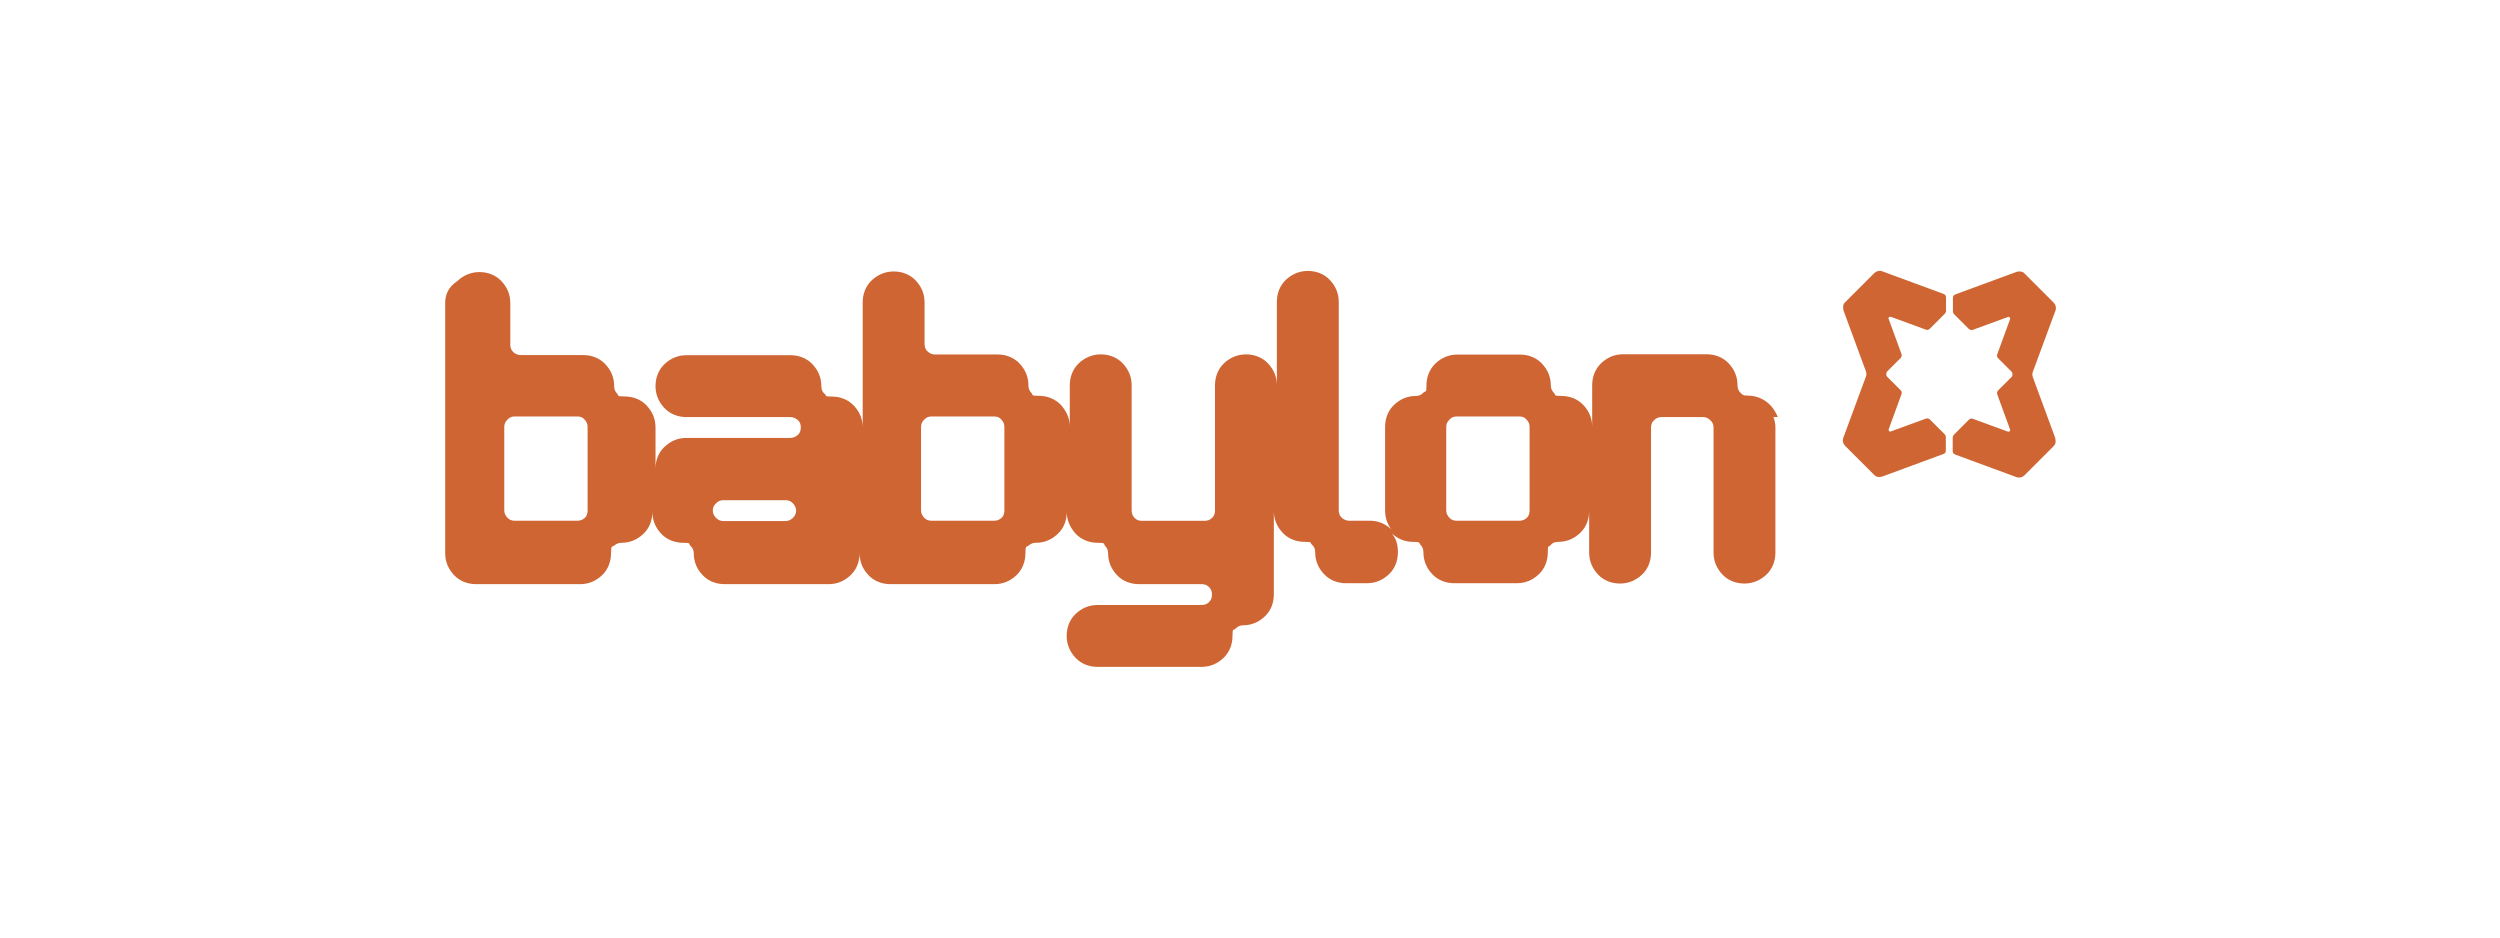
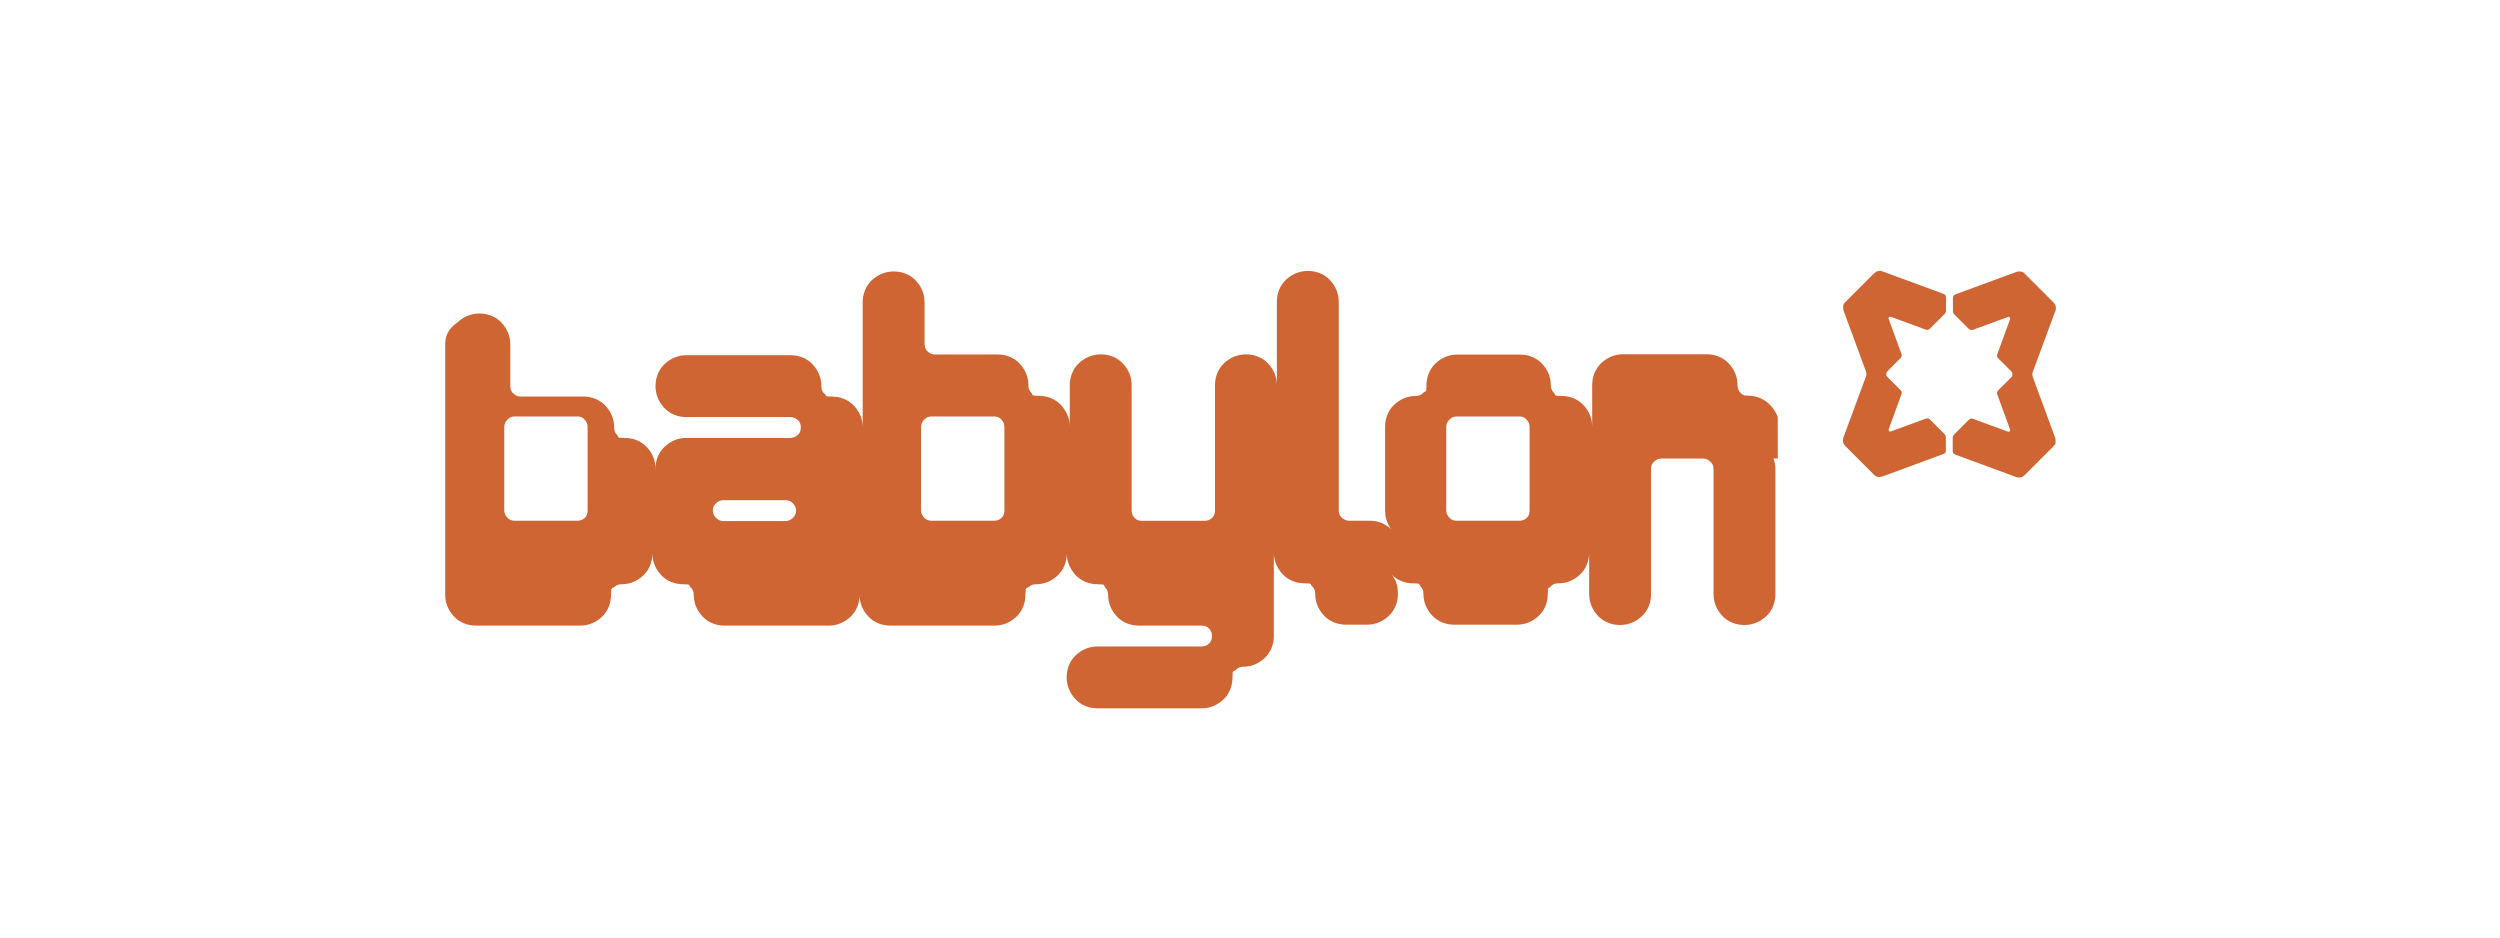
<svg xmlns="http://www.w3.org/2000/svg" id="_レイヤー_1" data-name="レイヤー 1" viewBox="0 0 240 90">
  <defs>
    <style>
      .cls-1 {
        fill: #ce6533;
        fill-rule: evenodd;
      }
    </style>
  </defs>
-   <path class="cls-1" d="M170.66,40.01c-.14-.33-.33-.67-.58-.97s-.58-.56-.95-.75c-.39-.19-.83-.31-1.33-.31s-.5-.08-.69-.25-.31-.42-.31-.75c0-.83-.31-1.53-.86-2.11s-1.31-.86-2.11-.86h-8.01c-.83,0-1.53.31-2.11.86-.58.56-.86,1.31-.86,2.11h0v4c0-.83-.31-1.53-.86-2.11s-1.31-.86-2.11-.86-.5-.08-.69-.28-.31-.42-.31-.72c0-.83-.31-1.53-.86-2.11s-1.31-.86-2.11-.86h-6c-.83,0-1.53.31-2.11.86-.58.56-.86,1.31-.86,2.11s-.08.47-.28.67c-.19.22-.42.33-.72.33-.83,0-1.53.31-2.11.86s-.86,1.31-.86,2.11v8.01c0,.67.19,1.28.58,1.81-.58-.53-1.25-.81-2.03-.81h-2c-.22,0-.47-.08-.67-.25-.22-.19-.33-.42-.33-.75v-20.01c0-.83-.31-1.53-.86-2.11s-1.31-.86-2.11-.86-1.53.31-2.11.86-.86,1.31-.86,2.11v8.01c0-.83-.31-1.53-.86-2.11s-1.31-.86-2.11-.86-1.53.31-2.11.86c-.58.56-.86,1.31-.86,2.11v12.01c0,.31-.08.53-.28.72s-.42.28-.72.28h-6c-.31,0-.53-.08-.72-.28s-.28-.42-.28-.72v-12.01c0-.83-.31-1.53-.86-2.11s-1.31-.86-2.11-.86-1.53.31-2.11.86c-.58.56-.86,1.31-.86,2.11v3.95c0-.81-.33-1.47-.86-2.08-.58-.58-1.31-.86-2.11-.86s-.53-.08-.72-.28-.28-.42-.28-.72c0-.83-.31-1.53-.86-2.11s-1.31-.86-2.11-.86h-6c-.22,0-.47-.08-.67-.25-.22-.19-.33-.42-.33-.75v-4c0-.83-.31-1.53-.86-2.11s-1.31-.86-2.11-.86-1.53.31-2.11.86-.86,1.31-.86,2.11v12.01c0-.83-.31-1.53-.86-2.11s-1.31-.86-2.11-.86-.44-.08-.67-.25-.33-.42-.33-.75c0-.83-.31-1.53-.86-2.11s-1.31-.86-2.11-.86h-9.98c-.83,0-1.53.31-2.11.86-.58.56-.86,1.31-.86,2.11s.31,1.53.86,2.11,1.31.86,2.11.86h9.98c.22,0,.44.08.67.25s.33.42.33.75-.11.58-.33.75-.44.25-.67.25h-9.98c-.83,0-1.53.31-2.11.86s-.86,1.28-.86,2.11v-3.98c0-.83-.31-1.53-.86-2.11s-1.31-.86-2.11-.86-.53-.08-.72-.28c-.19-.19-.28-.42-.28-.72,0-.83-.31-1.53-.86-2.11s-1.31-.86-2.11-.86h-6c-.22,0-.47-.08-.67-.25-.22-.19-.33-.42-.33-.75v-4c0-.83-.31-1.53-.86-2.11s-1.31-.86-2.11-.86-1.53.31-2.11.86c-.86.58-1.17,1.28-1.17,2.11v24.02c0,.83.31,1.53.86,2.11s1.31.86,2.11.86h9.98c.83,0,1.53-.31,2.11-.86s.86-1.31.86-2.11.11-.58.33-.75c.22-.19.44-.25.67-.25.83,0,1.53-.31,2.11-.86s.86-1.31.86-2.11c0,.83.31,1.53.86,2.11s1.31.86,2.11.86.47.08.67.28c.22.19.33.42.33.72,0,.83.31,1.53.86,2.11s1.31.86,2.11.86h9.98c.83,0,1.53-.31,2.11-.86s.86-1.31.86-2.11c0,.83.31,1.53.86,2.11s1.31.86,2.11.86h9.98c.83,0,1.53-.31,2.11-.86s.86-1.31.86-2.11.11-.58.33-.75c.22-.19.44-.25.67-.25.83,0,1.53-.31,2.11-.86s.86-1.28.86-2.11c0,.83.33,1.5.86,2.11.58.58,1.31.86,2.11.86s.53.08.72.31c.19.19.28.44.28.69,0,.83.31,1.53.86,2.11s1.31.86,2.11.86h6c.31,0,.53.08.72.28s.28.42.28.72-.08.53-.28.72c-.19.19-.42.28-.72.28h-9.98c-.83,0-1.53.31-2.11.86s-.86,1.31-.86,2.11.31,1.53.86,2.11,1.31.86,2.11.86h9.98c.83,0,1.53-.31,2.11-.86s.86-1.31.86-2.11.08-.5.28-.69.42-.33.72-.33c.83,0,1.53-.31,2.11-.86s.86-1.31.86-2.11v-8.01c0,.83.31,1.53.86,2.11s1.31.86,2.11.86.47.08.67.25c.22.19.33.42.33.75,0,.83.31,1.53.86,2.11s1.31.86,2.11.86h2c.83,0,1.53-.31,2.11-.86s.86-1.31.86-2.11-.19-1.31-.58-1.81c.58.53,1.25.81,2.03.81s.53.08.72.28.28.42.28.72c0,.83.31,1.53.86,2.11s1.31.86,2.11.86h6c.83,0,1.53-.31,2.11-.86s.86-1.31.86-2.11.08-.44.25-.67c.17-.22.42-.33.75-.33.83,0,1.53-.31,2.11-.86s.86-1.31.86-2.11v4c0,.83.31,1.53.86,2.11s1.31.86,2.11.86,1.53-.31,2.11-.86.86-1.31.86-2.11v-12.01c0-.28.08-.5.28-.69s.42-.31.72-.31h4c.22,0,.47.08.67.28.22.19.33.42.33.72v12.01c0,.83.31,1.53.86,2.11s1.31.86,2.11.86,1.53-.31,2.11-.86.86-1.31.86-2.11v-12.01c0-.33-.06-.67-.19-1h.42ZM56.41,49.02c0,.33-.11.58-.33.75s-.44.22-.67.22h-6c-.28,0-.5-.08-.69-.28s-.31-.42-.31-.72v-8.01c0-.22.08-.47.28-.67.19-.22.42-.33.72-.33h6c.31,0,.53.08.72.31.19.19.28.44.28.69v8.01h-.06.06v.03ZM76.1,49.74c-.22.19-.44.28-.67.28h-6c-.22,0-.47-.08-.67-.28s-.33-.42-.33-.72.08-.47.28-.67c.19-.22.42-.33.72-.33h6c.31,0,.53.11.72.33s.28.44.28.67-.11.53-.33.72h-.06.06ZM96.42,49.02c0,.33-.11.58-.33.75-.22.17-.44.22-.67.22h-6c-.28,0-.5-.08-.69-.28s-.31-.42-.31-.72v-8.01c0-.22.08-.47.28-.67.19-.22.42-.33.72-.33h6c.31,0,.53.08.72.31.19.19.28.44.28.69v8.01h-.06.06v.03ZM146.84,49.02c0,.33-.11.58-.33.75s-.44.22-.67.22h-6c-.28,0-.5-.08-.69-.28s-.31-.42-.31-.72v-8.01c0-.22.08-.47.28-.67.19-.22.42-.33.72-.33h6c.31,0,.53.08.72.31.19.19.28.44.28.69v8.01h0v.03ZM176.98,29.78c-.08-.28-.06-.58.17-.78l2.78-2.78c.19-.19.5-.28.78-.17l5.89,2.17c.14.06.22.19.22.33v1.31c0,.08-.06.19-.11.25l-1.45,1.45c-.11.11-.25.14-.39.08l-1.58-.58-1.75-.64c-.14-.06-.31.08-.22.22l1.22,3.34c.06.14,0,.31-.08.39l-1.28,1.28c-.14.14-.14.39,0,.53l1.28,1.28c.11.11.14.25.08.39l-1.22,3.34c-.06.14.08.31.22.22l3.34-1.22c.14-.06.31,0,.39.08l1.42,1.42c.06.06.11.17.11.25v1.31c0,.14-.08.31-.22.33l-5.89,2.17c-.28.08-.58.06-.78-.17l-2.78-2.78c-.19-.19-.28-.5-.17-.78l2.17-5.87c.06-.17.06-.33,0-.5l-2.17-5.89h0v-.06.08h.03ZM197.3,42.07c.08.28.06.58-.17.78l-2.78,2.78c-.19.19-.5.28-.78.17l-5.89-2.17c-.14-.06-.22-.19-.22-.33v-1.31c0-.08.06-.19.11-.25l1.45-1.45c.11-.11.25-.14.39-.08l1.58.58,1.75.64c.14.06.31-.08.22-.22l-1.22-3.34c-.06-.14,0-.31.08-.39l1.28-1.28c.14-.14.14-.39,0-.53l-1.28-1.28c-.11-.11-.14-.25-.08-.39l1.22-3.34c.06-.14-.08-.31-.22-.22l-3.34,1.22c-.14.06-.31,0-.39-.08l-1.42-1.42c-.06-.06-.11-.17-.11-.25v-1.31c0-.14.08-.31.22-.33l5.89-2.17c.28-.08.58-.06.78.17l2.78,2.78c.19.19.28.5.17.78l-2.17,5.87c-.06.17-.06.33,0,.5l2.17,5.89h0v.06-.08h-.03Z" />
+   <path class="cls-1" d="M170.66,40.01c-.14-.33-.33-.67-.58-.97s-.58-.56-.95-.75c-.39-.19-.83-.31-1.33-.31s-.5-.08-.69-.25-.31-.42-.31-.75c0-.83-.31-1.53-.86-2.11s-1.31-.86-2.11-.86h-8.01c-.83,0-1.53.31-2.11.86-.58.56-.86,1.31-.86,2.11h0v4c0-.83-.31-1.53-.86-2.11s-1.31-.86-2.11-.86-.5-.08-.69-.28-.31-.42-.31-.72c0-.83-.31-1.53-.86-2.11s-1.31-.86-2.11-.86h-6c-.83,0-1.53.31-2.11.86-.58.56-.86,1.31-.86,2.11s-.08.47-.28.67c-.19.22-.42.33-.72.33-.83,0-1.53.31-2.11.86s-.86,1.31-.86,2.11v8.01c0,.67.19,1.28.58,1.81-.58-.53-1.25-.81-2.03-.81h-2c-.22,0-.47-.08-.67-.25-.22-.19-.33-.42-.33-.75v-20.01c0-.83-.31-1.53-.86-2.11s-1.31-.86-2.11-.86-1.53.31-2.11.86-.86,1.31-.86,2.11v8.01c0-.83-.31-1.53-.86-2.11s-1.31-.86-2.11-.86-1.53.31-2.11.86c-.58.56-.86,1.31-.86,2.11v12.01c0,.31-.08.53-.28.72s-.42.28-.72.28h-6c-.31,0-.53-.08-.72-.28s-.28-.42-.28-.72v-12.01c0-.83-.31-1.53-.86-2.11s-1.31-.86-2.11-.86-1.53.31-2.11.86c-.58.56-.86,1.31-.86,2.11v3.95c0-.81-.33-1.47-.86-2.08-.58-.58-1.31-.86-2.11-.86s-.53-.08-.72-.28-.28-.42-.28-.72c0-.83-.31-1.53-.86-2.11s-1.31-.86-2.11-.86h-6c-.22,0-.47-.08-.67-.25-.22-.19-.33-.42-.33-.75v-4c0-.83-.31-1.53-.86-2.11s-1.31-.86-2.11-.86-1.53.31-2.11.86-.86,1.31-.86,2.11v12.01c0-.83-.31-1.53-.86-2.11s-1.31-.86-2.11-.86-.44-.08-.67-.25-.33-.42-.33-.75c0-.83-.31-1.53-.86-2.11s-1.31-.86-2.11-.86h-9.98c-.83,0-1.53.31-2.11.86-.58.56-.86,1.31-.86,2.11s.31,1.53.86,2.11,1.31.86,2.11.86h9.98c.22,0,.44.08.67.25s.33.42.33.75-.11.58-.33.75-.44.25-.67.25h-9.98c-.83,0-1.53.31-2.11.86s-.86,1.28-.86,2.11c0-.83-.31-1.53-.86-2.11s-1.31-.86-2.11-.86-.53-.08-.72-.28c-.19-.19-.28-.42-.28-.72,0-.83-.31-1.53-.86-2.11s-1.31-.86-2.11-.86h-6c-.22,0-.47-.08-.67-.25-.22-.19-.33-.42-.33-.75v-4c0-.83-.31-1.53-.86-2.11s-1.31-.86-2.11-.86-1.53.31-2.11.86c-.86.58-1.17,1.28-1.17,2.11v24.02c0,.83.31,1.53.86,2.11s1.31.86,2.11.86h9.98c.83,0,1.53-.31,2.11-.86s.86-1.31.86-2.11.11-.58.33-.75c.22-.19.44-.25.67-.25.83,0,1.53-.31,2.11-.86s.86-1.31.86-2.11c0,.83.31,1.53.86,2.11s1.31.86,2.11.86.47.08.67.28c.22.19.33.42.33.72,0,.83.31,1.53.86,2.11s1.31.86,2.11.86h9.98c.83,0,1.53-.31,2.11-.86s.86-1.31.86-2.11c0,.83.31,1.53.86,2.11s1.31.86,2.11.86h9.98c.83,0,1.53-.31,2.11-.86s.86-1.31.86-2.11.11-.58.33-.75c.22-.19.44-.25.67-.25.83,0,1.53-.31,2.11-.86s.86-1.28.86-2.11c0,.83.33,1.5.86,2.11.58.58,1.31.86,2.11.86s.53.08.72.31c.19.19.28.44.28.69,0,.83.31,1.53.86,2.11s1.31.86,2.11.86h6c.31,0,.53.08.72.28s.28.42.28.72-.08.53-.28.72c-.19.19-.42.28-.72.28h-9.98c-.83,0-1.53.31-2.11.86s-.86,1.31-.86,2.11.31,1.53.86,2.11,1.31.86,2.11.86h9.98c.83,0,1.53-.31,2.11-.86s.86-1.31.86-2.11.08-.5.28-.69.42-.33.72-.33c.83,0,1.53-.31,2.11-.86s.86-1.31.86-2.11v-8.01c0,.83.31,1.53.86,2.11s1.31.86,2.11.86.47.08.67.25c.22.19.33.42.33.75,0,.83.31,1.53.86,2.11s1.31.86,2.11.86h2c.83,0,1.53-.31,2.11-.86s.86-1.31.86-2.11-.19-1.31-.58-1.81c.58.53,1.25.81,2.03.81s.53.08.72.28.28.42.28.72c0,.83.31,1.53.86,2.11s1.31.86,2.11.86h6c.83,0,1.53-.31,2.11-.86s.86-1.31.86-2.11.08-.44.25-.67c.17-.22.42-.33.75-.33.83,0,1.53-.31,2.11-.86s.86-1.31.86-2.11v4c0,.83.31,1.53.86,2.11s1.31.86,2.11.86,1.53-.31,2.11-.86.86-1.31.86-2.11v-12.01c0-.28.08-.5.28-.69s.42-.31.72-.31h4c.22,0,.47.08.67.28.22.19.33.42.33.72v12.01c0,.83.31,1.53.86,2.11s1.31.86,2.11.86,1.53-.31,2.11-.86.86-1.31.86-2.11v-12.01c0-.33-.06-.67-.19-1h.42ZM56.41,49.02c0,.33-.11.58-.33.75s-.44.22-.67.22h-6c-.28,0-.5-.08-.69-.28s-.31-.42-.31-.72v-8.01c0-.22.08-.47.28-.67.19-.22.42-.33.72-.33h6c.31,0,.53.08.72.31.19.19.28.44.28.69v8.01h-.06.06v.03ZM76.1,49.74c-.22.19-.44.28-.67.28h-6c-.22,0-.47-.08-.67-.28s-.33-.42-.33-.72.08-.47.28-.67c.19-.22.42-.33.72-.33h6c.31,0,.53.11.72.33s.28.44.28.67-.11.53-.33.72h-.06.06ZM96.42,49.02c0,.33-.11.58-.33.75-.22.17-.44.22-.67.22h-6c-.28,0-.5-.08-.69-.28s-.31-.42-.31-.72v-8.01c0-.22.08-.47.28-.67.19-.22.42-.33.72-.33h6c.31,0,.53.08.72.31.19.19.28.44.28.69v8.01h-.06.06v.03ZM146.84,49.02c0,.33-.11.58-.33.75s-.44.22-.67.22h-6c-.28,0-.5-.08-.69-.28s-.31-.42-.31-.72v-8.01c0-.22.08-.47.28-.67.19-.22.42-.33.72-.33h6c.31,0,.53.08.72.31.19.19.28.44.28.69v8.01h0v.03ZM176.98,29.78c-.08-.28-.06-.58.17-.78l2.78-2.78c.19-.19.5-.28.78-.17l5.89,2.17c.14.06.22.19.22.33v1.31c0,.08-.06.19-.11.25l-1.45,1.45c-.11.11-.25.14-.39.08l-1.58-.58-1.75-.64c-.14-.06-.31.08-.22.22l1.22,3.34c.06.14,0,.31-.08.39l-1.28,1.28c-.14.14-.14.39,0,.53l1.28,1.28c.11.11.14.25.08.39l-1.22,3.34c-.06.14.08.31.22.22l3.34-1.22c.14-.06.31,0,.39.08l1.42,1.42c.06.06.11.17.11.25v1.31c0,.14-.08.31-.22.33l-5.89,2.17c-.28.08-.58.06-.78-.17l-2.78-2.78c-.19-.19-.28-.5-.17-.78l2.17-5.87c.06-.17.06-.33,0-.5l-2.17-5.89h0v-.06.08h.03ZM197.3,42.07c.08.28.06.58-.17.78l-2.78,2.78c-.19.19-.5.28-.78.17l-5.89-2.17c-.14-.06-.22-.19-.22-.33v-1.31c0-.08.06-.19.11-.25l1.45-1.45c.11-.11.25-.14.39-.08l1.58.58,1.75.64c.14.06.31-.08.22-.22l-1.22-3.34c-.06-.14,0-.31.08-.39l1.28-1.28c.14-.14.14-.39,0-.53l-1.28-1.28c-.11-.11-.14-.25-.08-.39l1.22-3.34c.06-.14-.08-.31-.22-.22l-3.34,1.22c-.14.06-.31,0-.39-.08l-1.42-1.42c-.06-.06-.11-.17-.11-.25v-1.31c0-.14.08-.31.22-.33l5.89-2.17c.28-.08.58-.06.78.17l2.78,2.78c.19.19.28.5.17.78l-2.17,5.87c-.06.17-.06.33,0,.5l2.17,5.89h0v.06-.08h-.03Z" />
</svg>